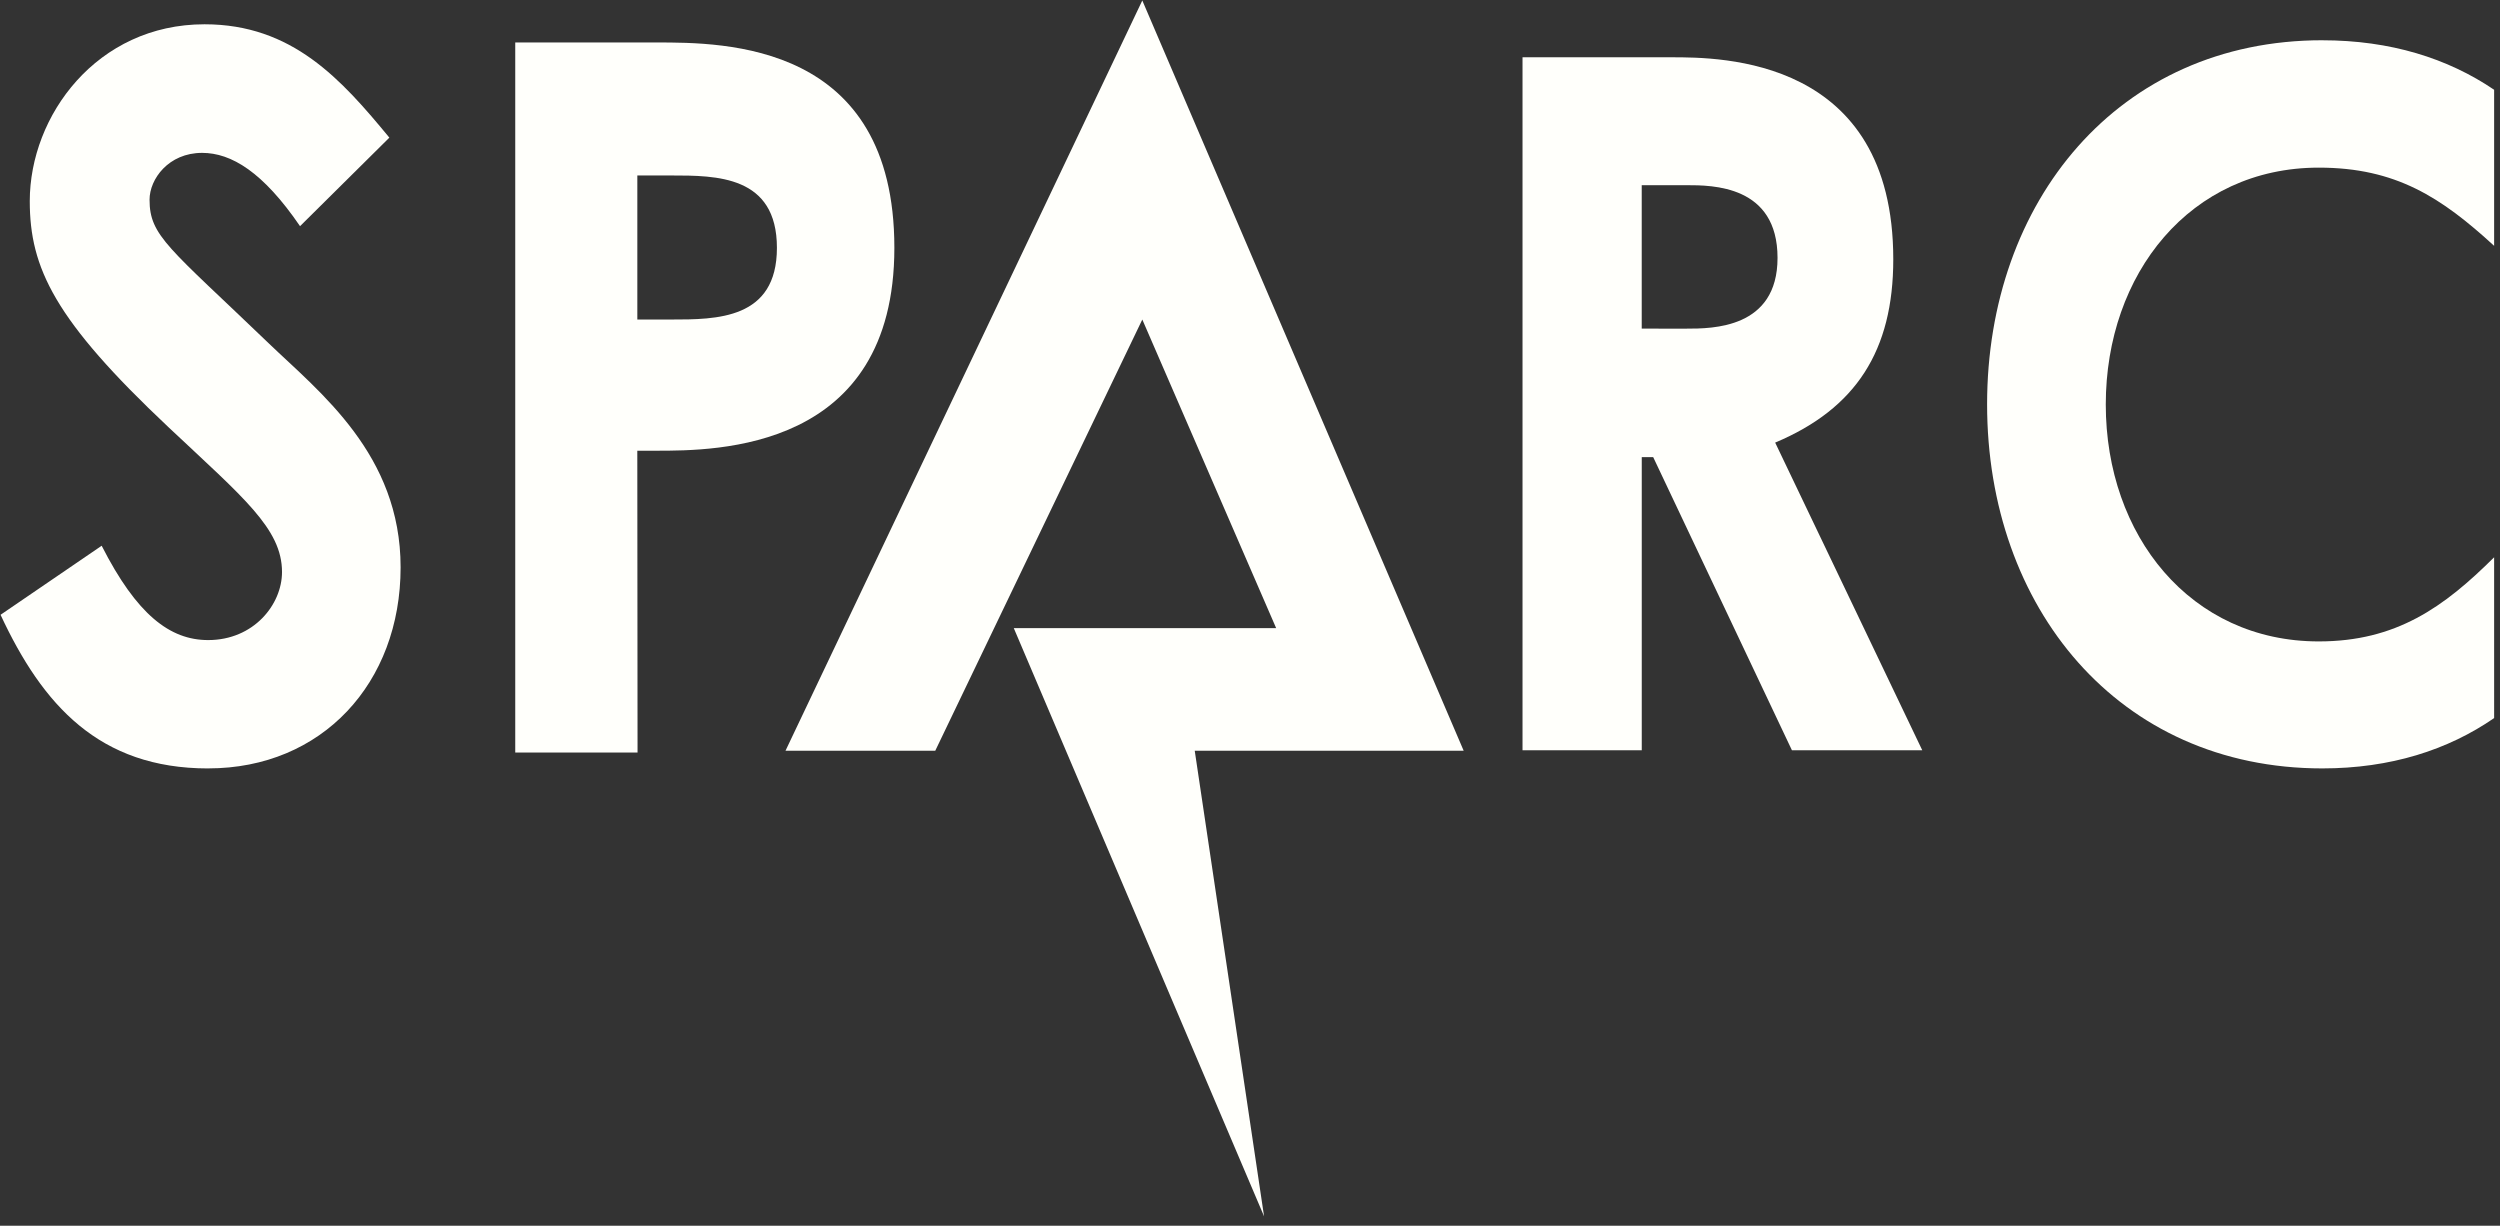
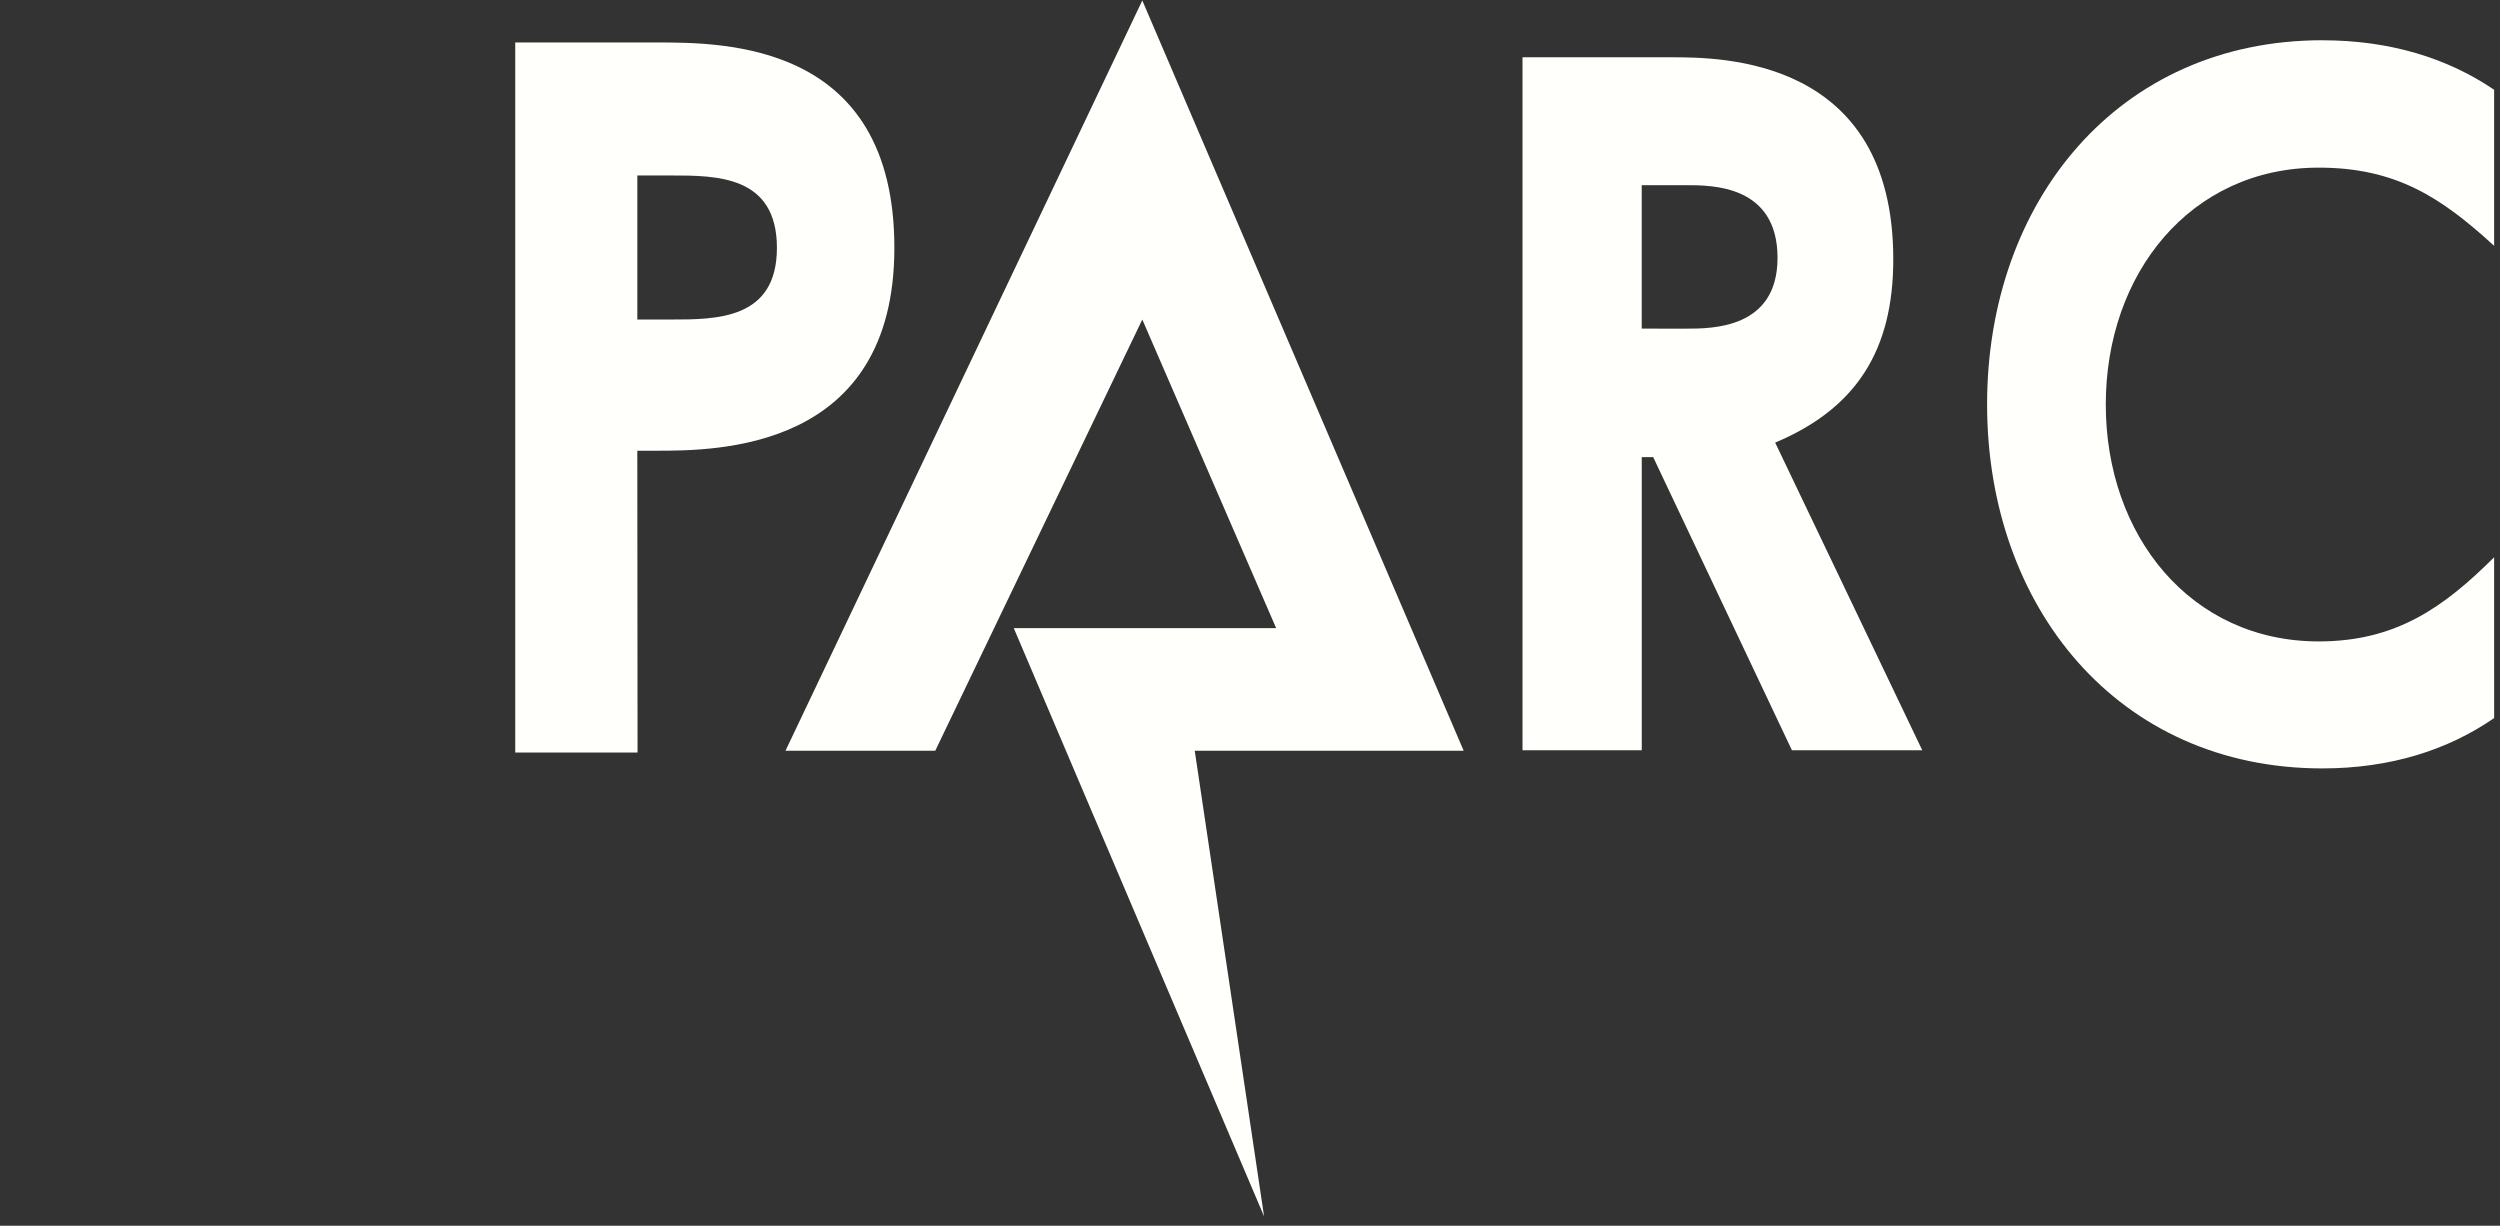
<svg xmlns="http://www.w3.org/2000/svg" width="206" height="101" viewBox="0 0 206 101" fill="none">
  <rect x="0" y="0" width="206" height="101" fill="#333333" stroke="none" />
  <path fill-rule="evenodd" clip-rule="evenodd" d="M104.156 100.219L83.536 51.759H105.156L94.126 26.329L77.066 61.859H64.726L94.126 0.039L120.606 61.859H98.446L104.158 100.219" fill="#FFFFFB" />
-   <path fill-rule="evenodd" clip-rule="evenodd" d="M17.156 63.319C8.175 63.319 3.506 58.093 0.046 50.659L8.378 44.969C11.27 50.657 14.007 52.742 17.153 52.742C20.901 52.742 23.238 49.822 23.238 47.131C23.237 43.554 20.025 40.981 13.893 35.211C4.496 26.366 2.453 22.091 2.453 16.571C2.453 9.527 7.987 2.001 16.853 2.001C24.081 2.001 28.113 6.525 32.083 11.341L24.723 18.637C21.674 14.176 19.063 12.597 16.653 12.597C13.888 12.597 12.323 14.755 12.323 16.456C12.323 19.457 13.917 20.382 22.15 28.296C26.346 32.328 33.01 37.442 33.01 46.746C33.01 56.299 26.526 63.316 17.16 63.316" fill="#FFFFFB" />
  <path fill-rule="evenodd" clip-rule="evenodd" d="M42.456 62.019V3.499H54.056C59.727 3.499 73.696 3.499 73.696 20.419C73.696 37.139 59.046 37.139 54.056 37.139H52.514L52.534 62.009H42.454L42.456 62.019ZM52.516 26.329V14.459H55.276C59.042 14.459 64.018 14.46 64.018 20.423C64.018 26.329 59.042 26.329 55.276 26.329H52.516Z" fill="#FFFFFB" />
  <path fill-rule="evenodd" clip-rule="evenodd" d="M125.456 61.819V4.719L137.696 4.72C141.808 4.72 156.006 4.72 156.006 21.37C156.006 28.891 152.934 33.67 146.274 36.47L158.394 61.82H147.654L136.224 37.67H135.281V61.82H125.459L125.456 61.819ZM135.278 27.079V15.259H138.958C141.092 15.259 146.469 15.259 146.469 21.249C146.469 27.08 141.091 27.08 138.958 27.08L135.278 27.079Z" fill="#FFFFFB" />
  <path fill-rule="evenodd" clip-rule="evenodd" d="M191.356 3.319C196.971 3.319 201.696 4.805 205.516 7.397V20.257C201.178 16.281 197.435 13.813 191.066 13.813C180.486 13.813 173.516 22.547 173.516 33.333C173.516 44.119 180.492 52.853 191.066 52.853C197.436 52.853 201.366 50.047 205.516 45.92L205.517 59.17C201.703 61.801 196.973 63.317 191.357 63.317C174.527 63.317 163.737 50.017 163.737 33.317C163.737 16.617 174.527 3.317 191.357 3.317" fill="#FFFFFB" />
</svg>